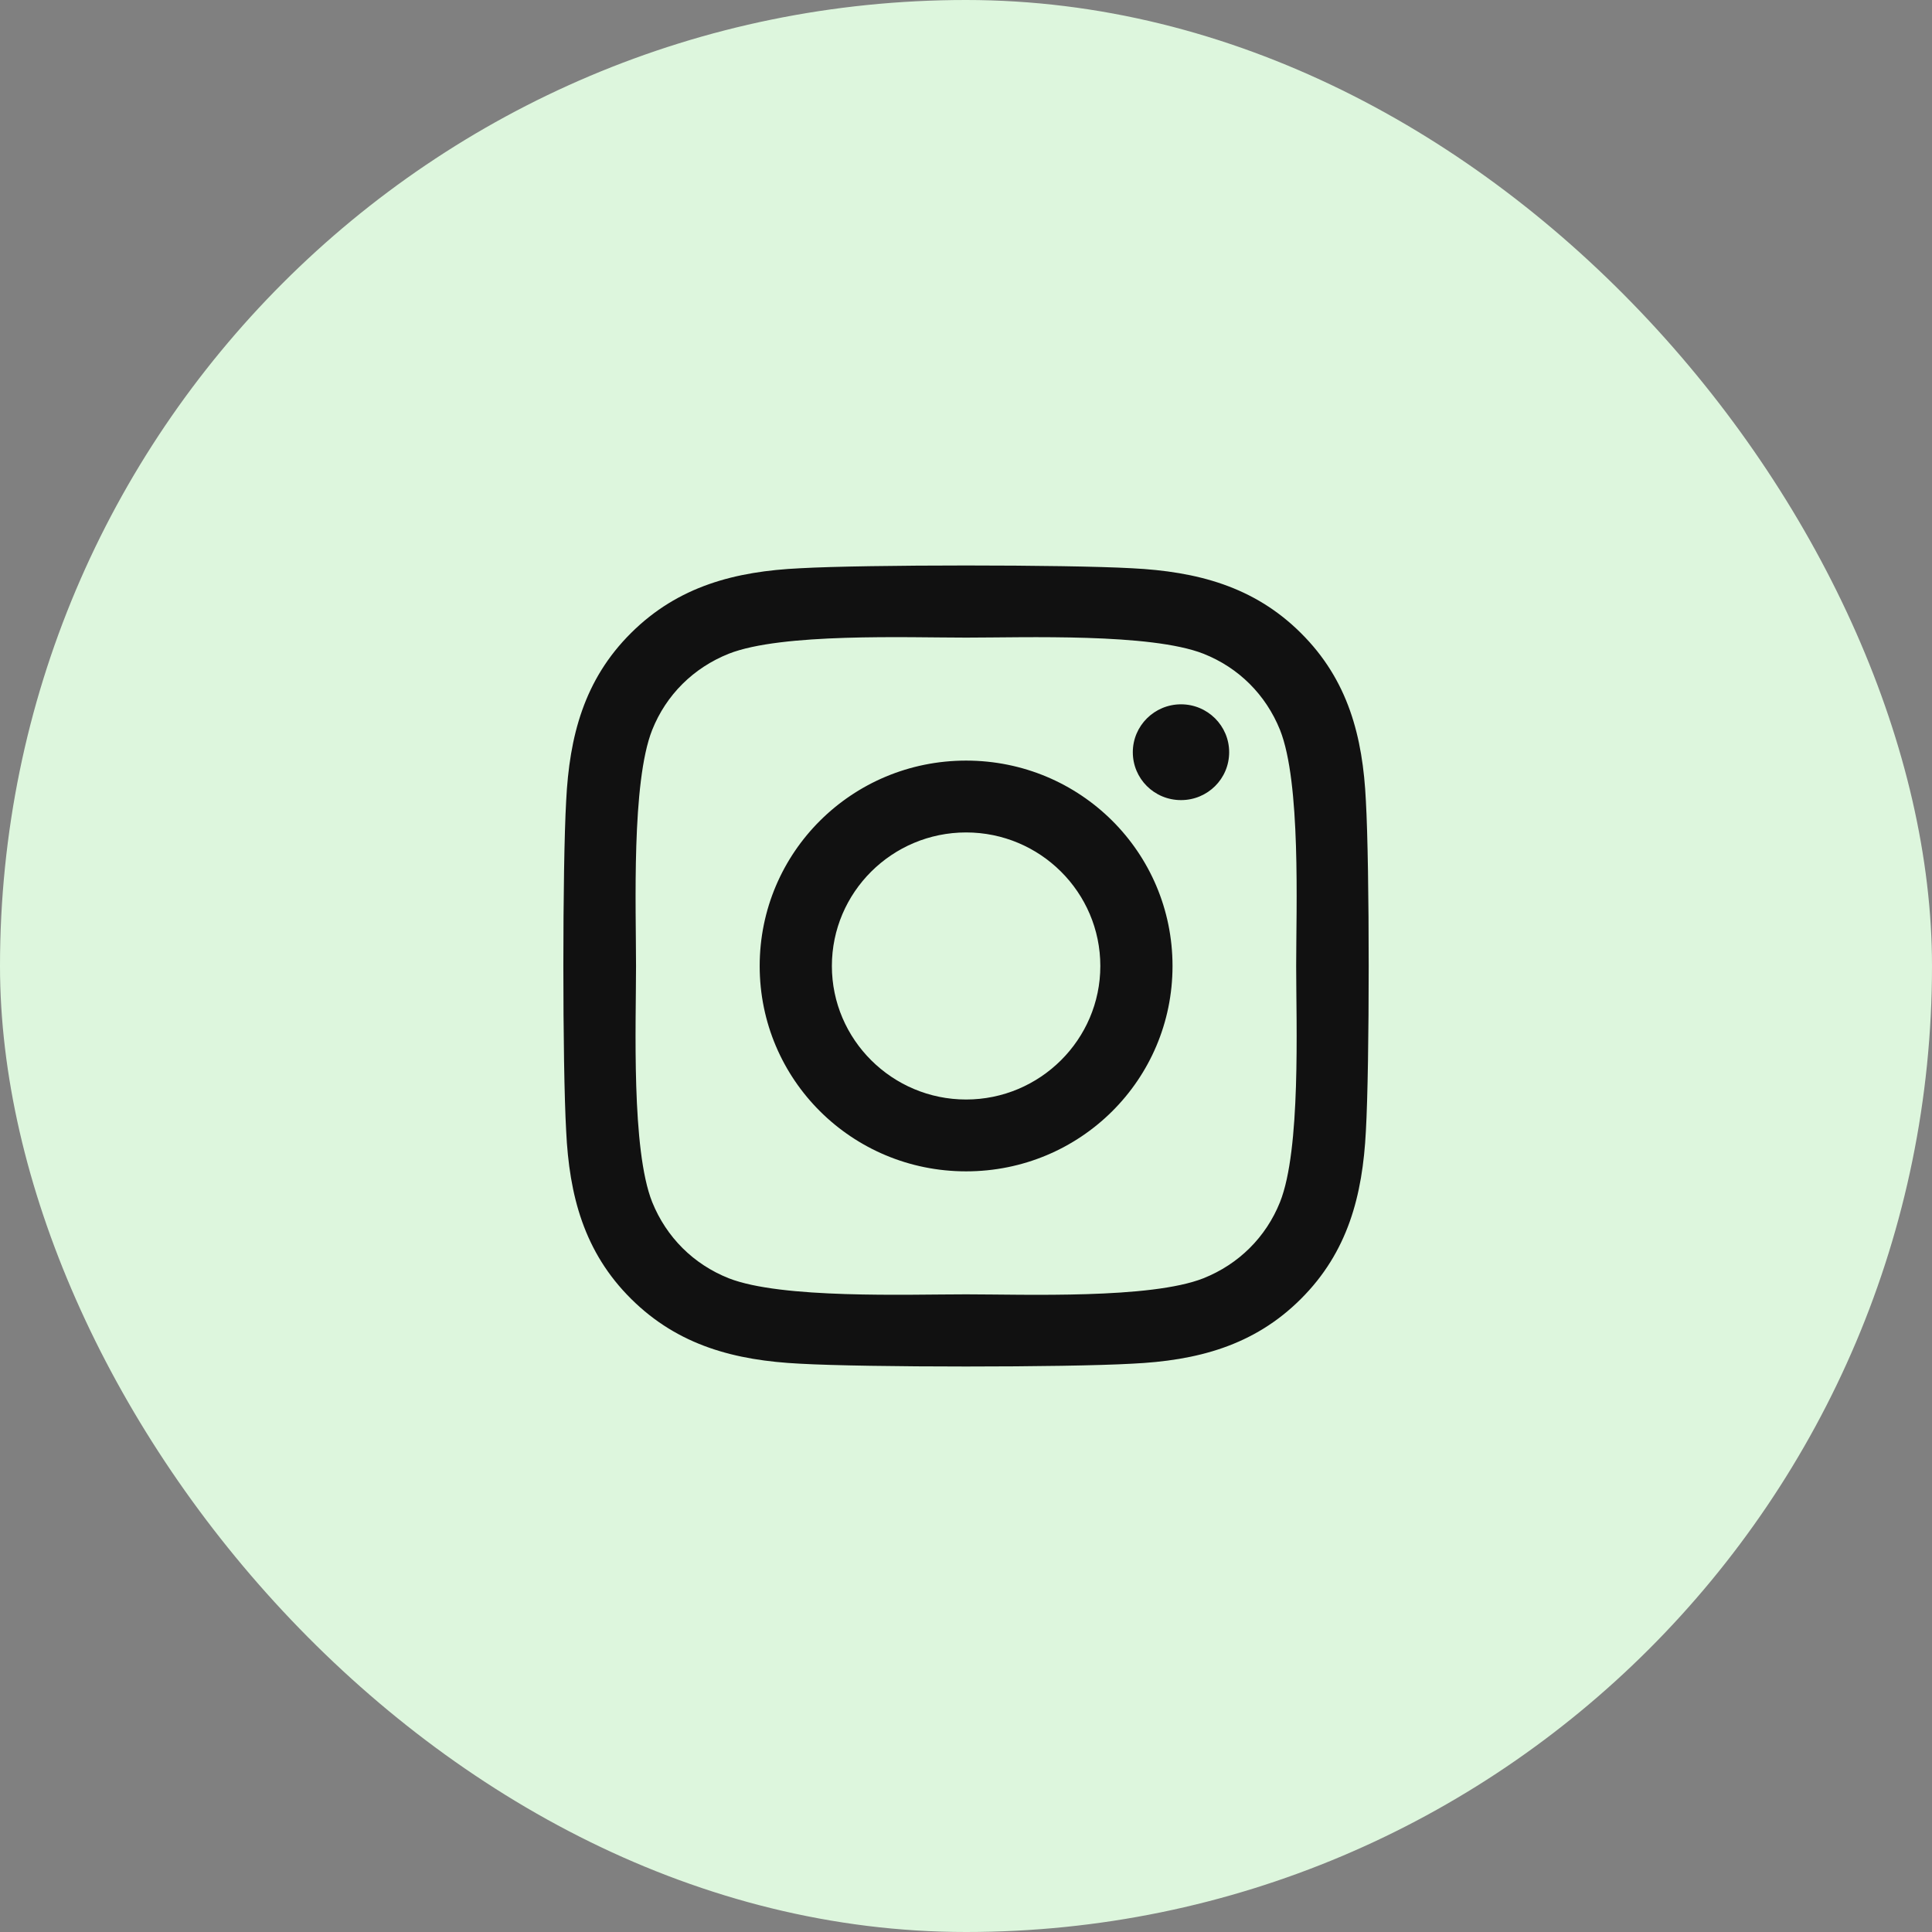
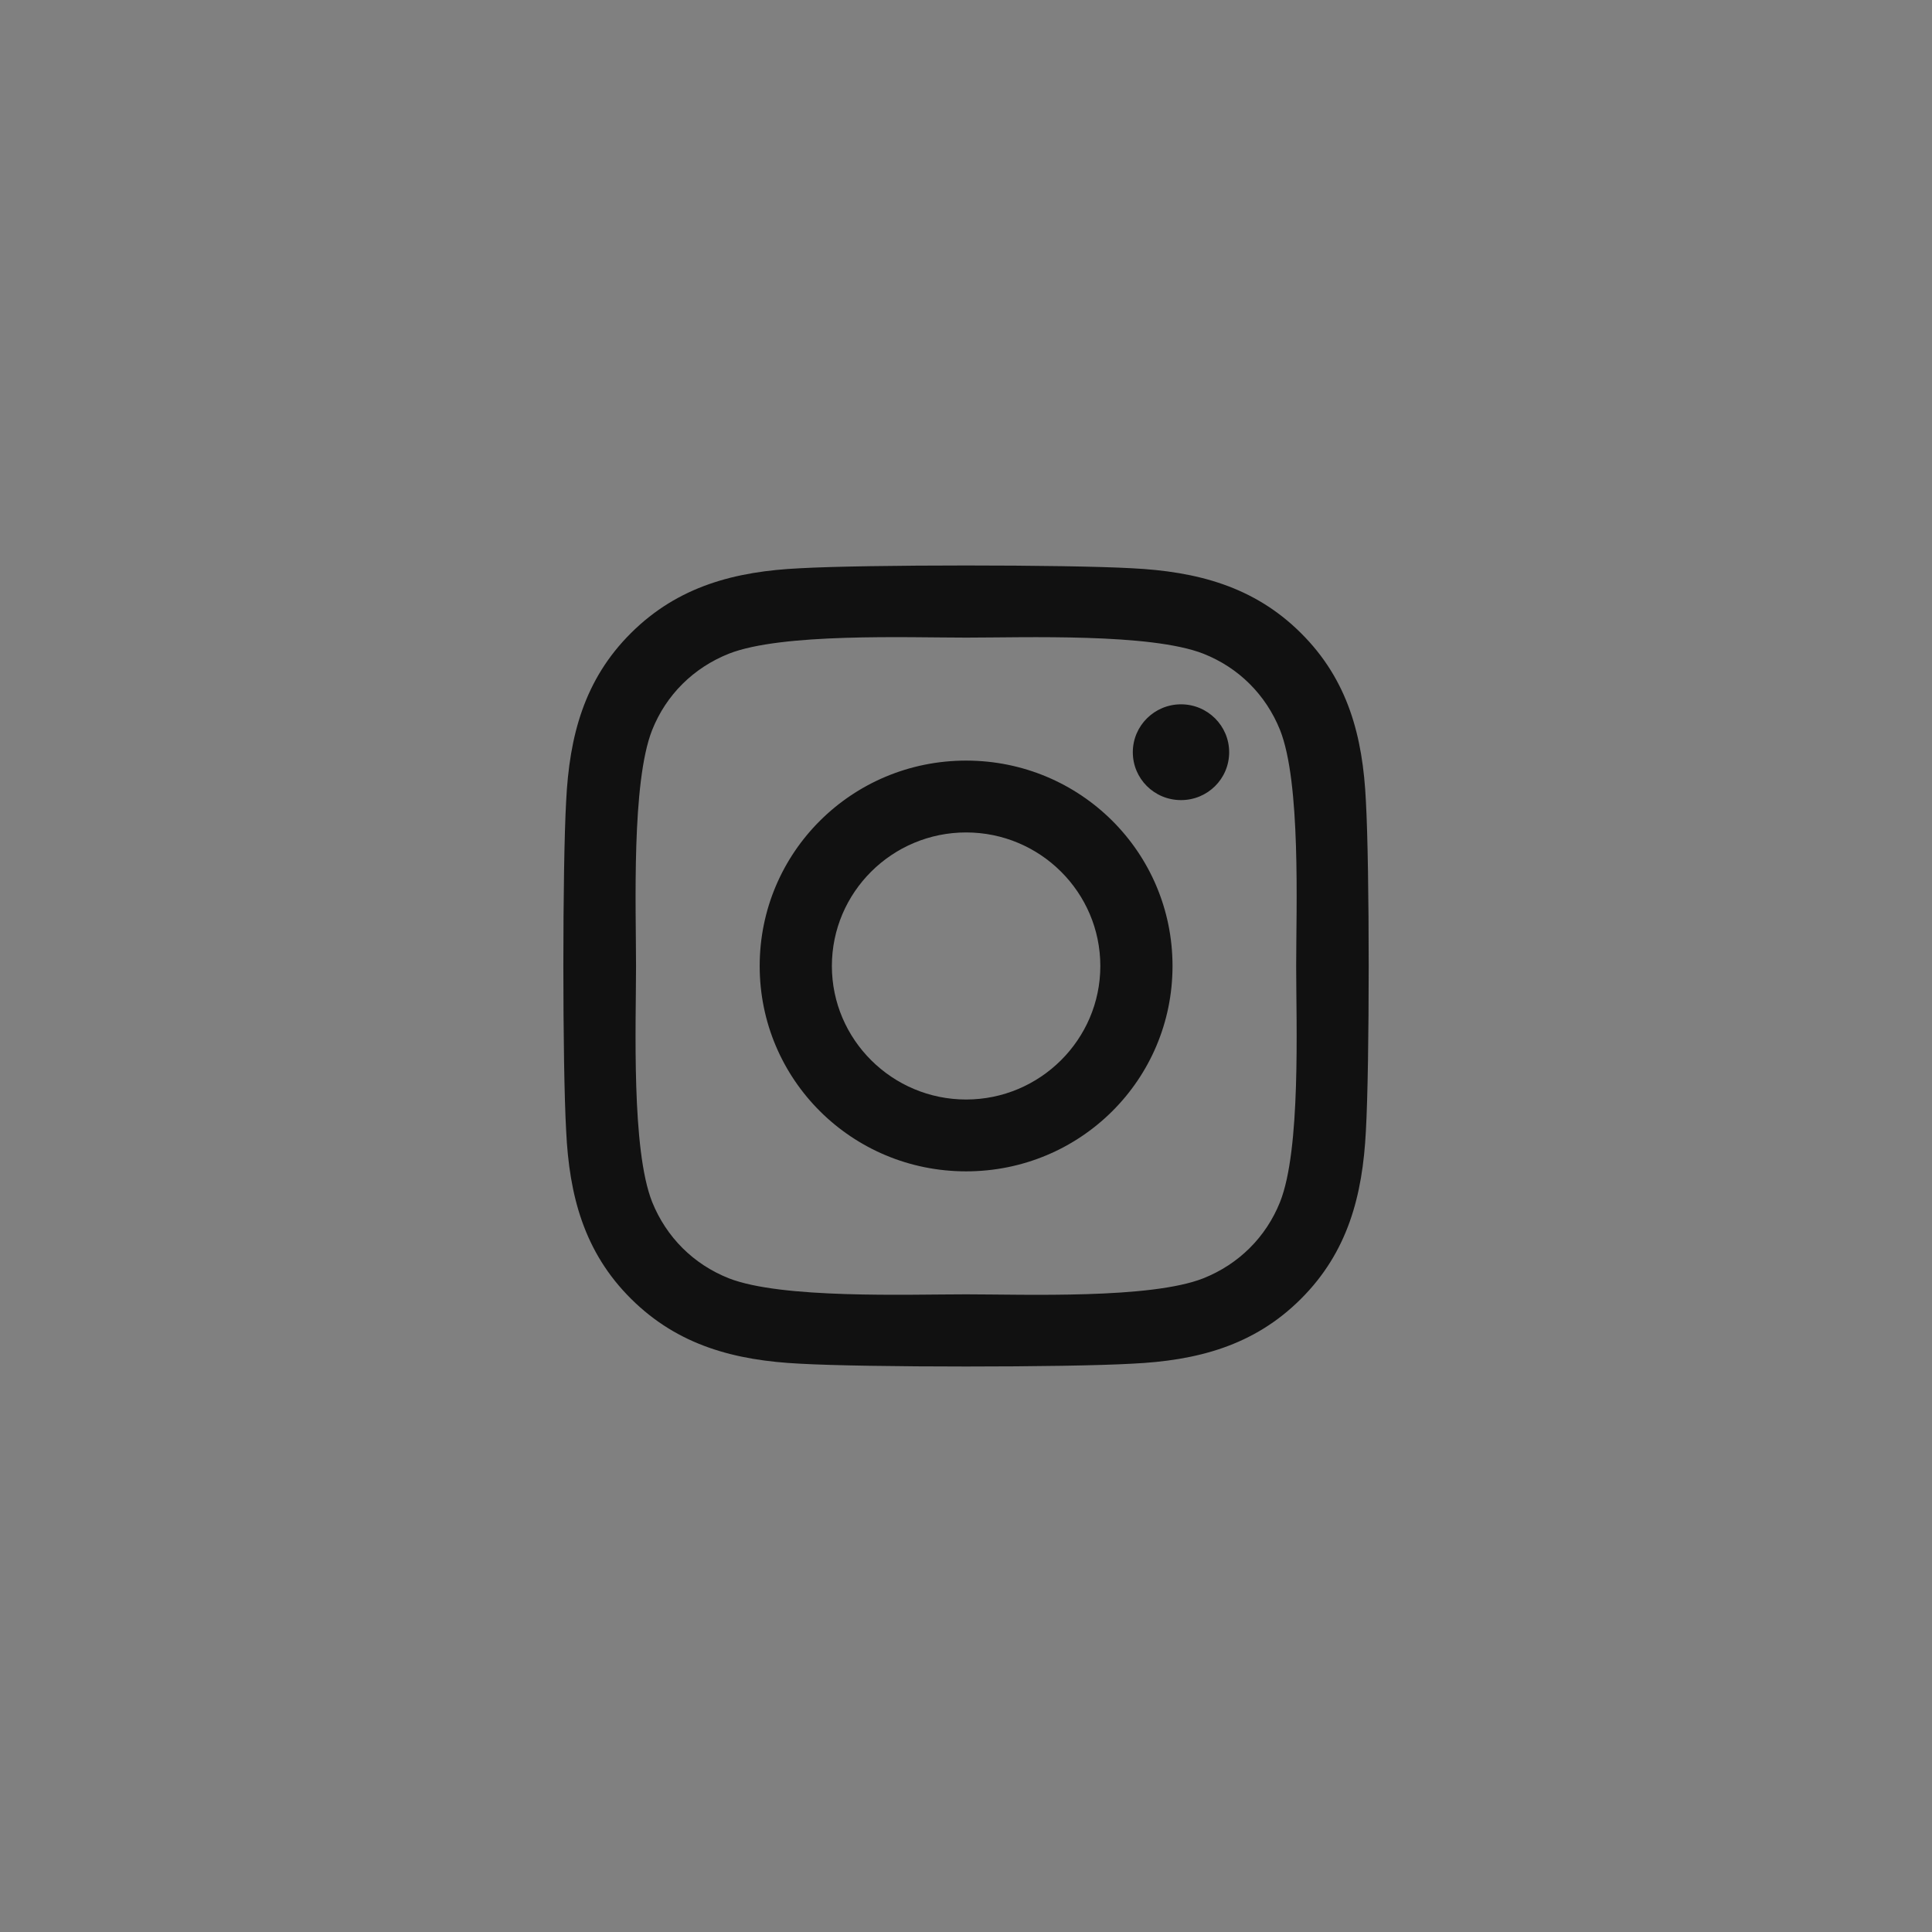
<svg xmlns="http://www.w3.org/2000/svg" width="38" height="38" viewBox="0 0 38 38" fill="none">
  <rect x="0" y="0" width="38" height="38" fill="#808080" stroke="none" />
-   <rect width="38" height="38" rx="19" fill="#DDF6DD" />
  <path d="M19.002 14.96C16.755 14.96 14.942 16.764 14.942 19C14.942 21.236 16.755 23.039 19.002 23.039C21.25 23.039 23.062 21.236 23.062 19C23.062 16.764 21.25 14.96 19.002 14.96ZM19.002 21.626C17.55 21.626 16.362 20.448 16.362 19C16.362 17.551 17.546 16.373 19.002 16.373C20.458 16.373 21.642 17.551 21.642 19C21.642 20.448 20.454 21.626 19.002 21.626V21.626ZM24.176 14.795C24.176 15.319 23.752 15.737 23.229 15.737C22.702 15.737 22.281 15.315 22.281 14.795C22.281 14.275 22.706 13.853 23.229 13.853C23.752 13.853 24.176 14.275 24.176 14.795ZM26.865 15.751C26.805 14.489 26.515 13.371 25.586 12.45C24.66 11.529 23.536 11.241 22.267 11.177C20.96 11.104 17.041 11.104 15.733 11.177C14.468 11.237 13.344 11.525 12.415 12.447C11.486 13.368 11.199 14.486 11.136 15.748C11.062 17.049 11.062 20.947 11.136 22.248C11.196 23.51 11.486 24.628 12.415 25.549C13.344 26.47 14.465 26.759 15.733 26.822C17.041 26.896 20.96 26.896 22.267 26.822C23.536 26.762 24.66 26.474 25.586 25.549C26.511 24.628 26.801 23.51 26.865 22.248C26.939 20.947 26.939 17.052 26.865 15.751V15.751ZM25.176 23.644C24.9 24.333 24.366 24.864 23.67 25.142C22.628 25.553 20.154 25.458 19.002 25.458C17.85 25.458 15.373 25.549 14.334 25.142C13.641 24.867 13.108 24.336 12.828 23.644C12.415 22.607 12.51 20.146 12.51 19C12.51 17.854 12.418 15.389 12.828 14.356C13.104 13.666 13.638 13.136 14.334 12.858C15.376 12.447 17.85 12.541 19.002 12.541C20.154 12.541 22.631 12.45 23.67 12.858C24.363 13.132 24.896 13.663 25.176 14.356C25.589 15.393 25.494 17.854 25.494 19C25.494 20.146 25.589 22.61 25.176 23.644Z" fill="#111111" />
</svg>